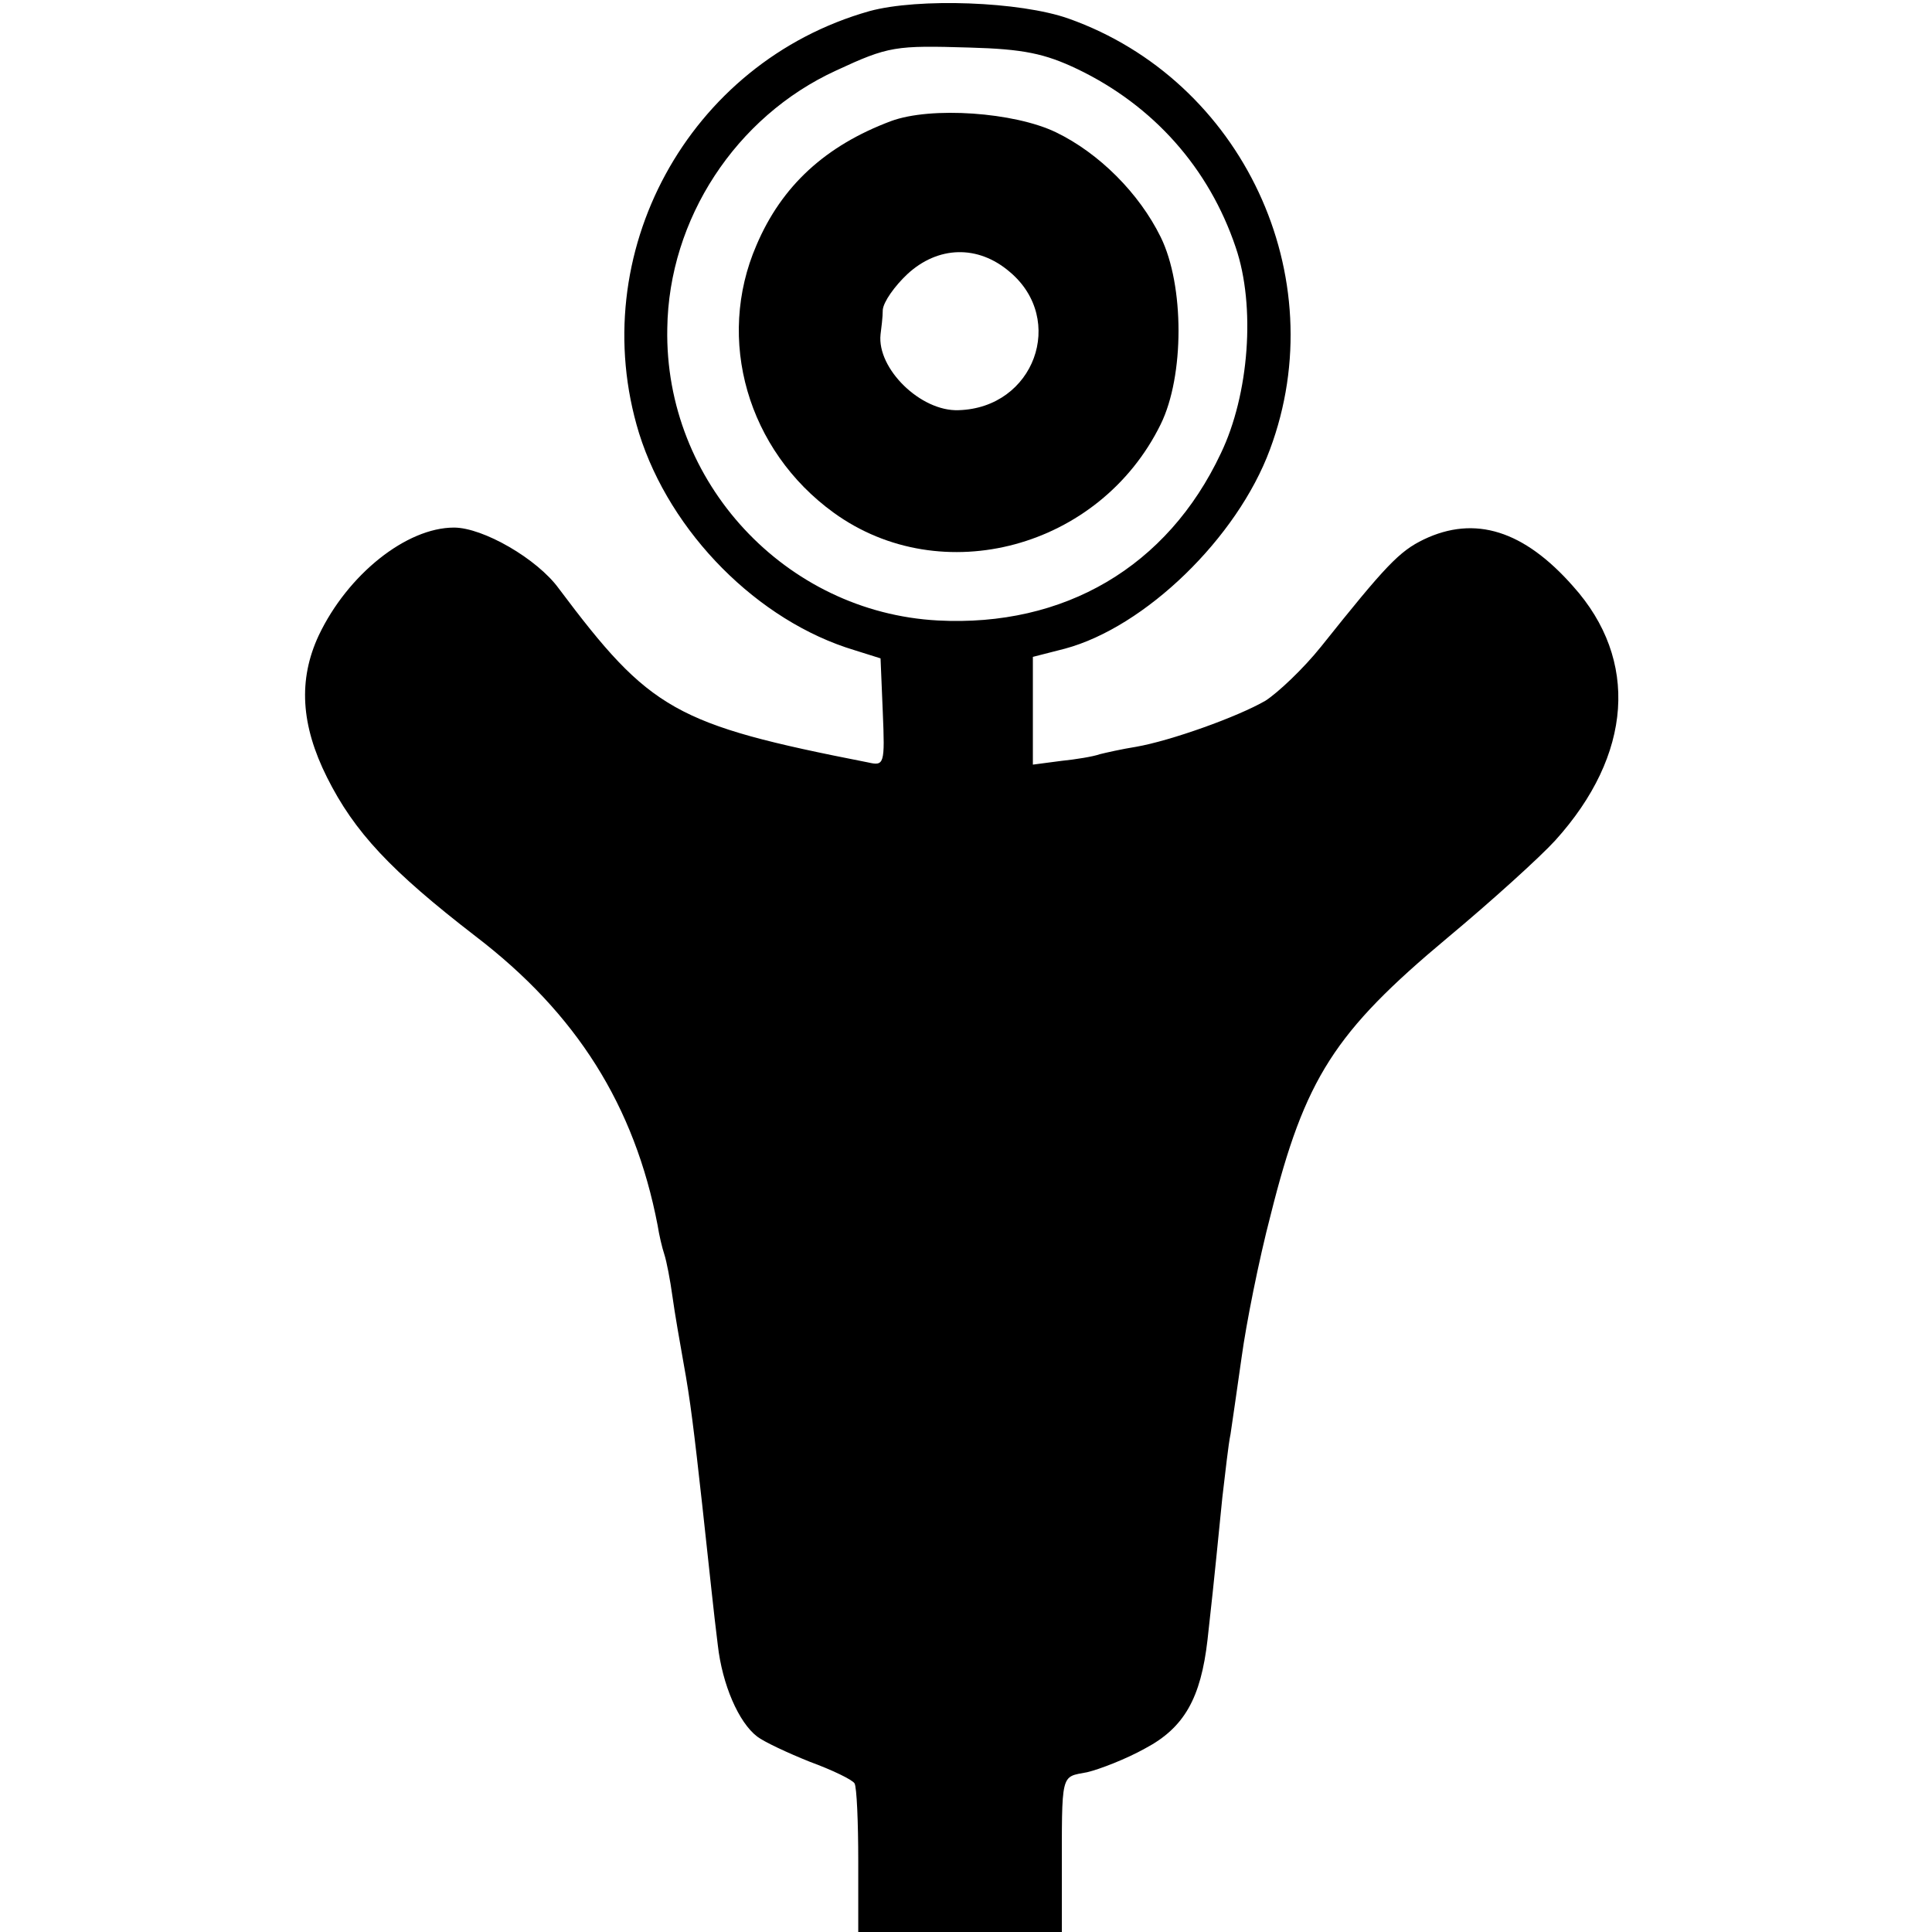
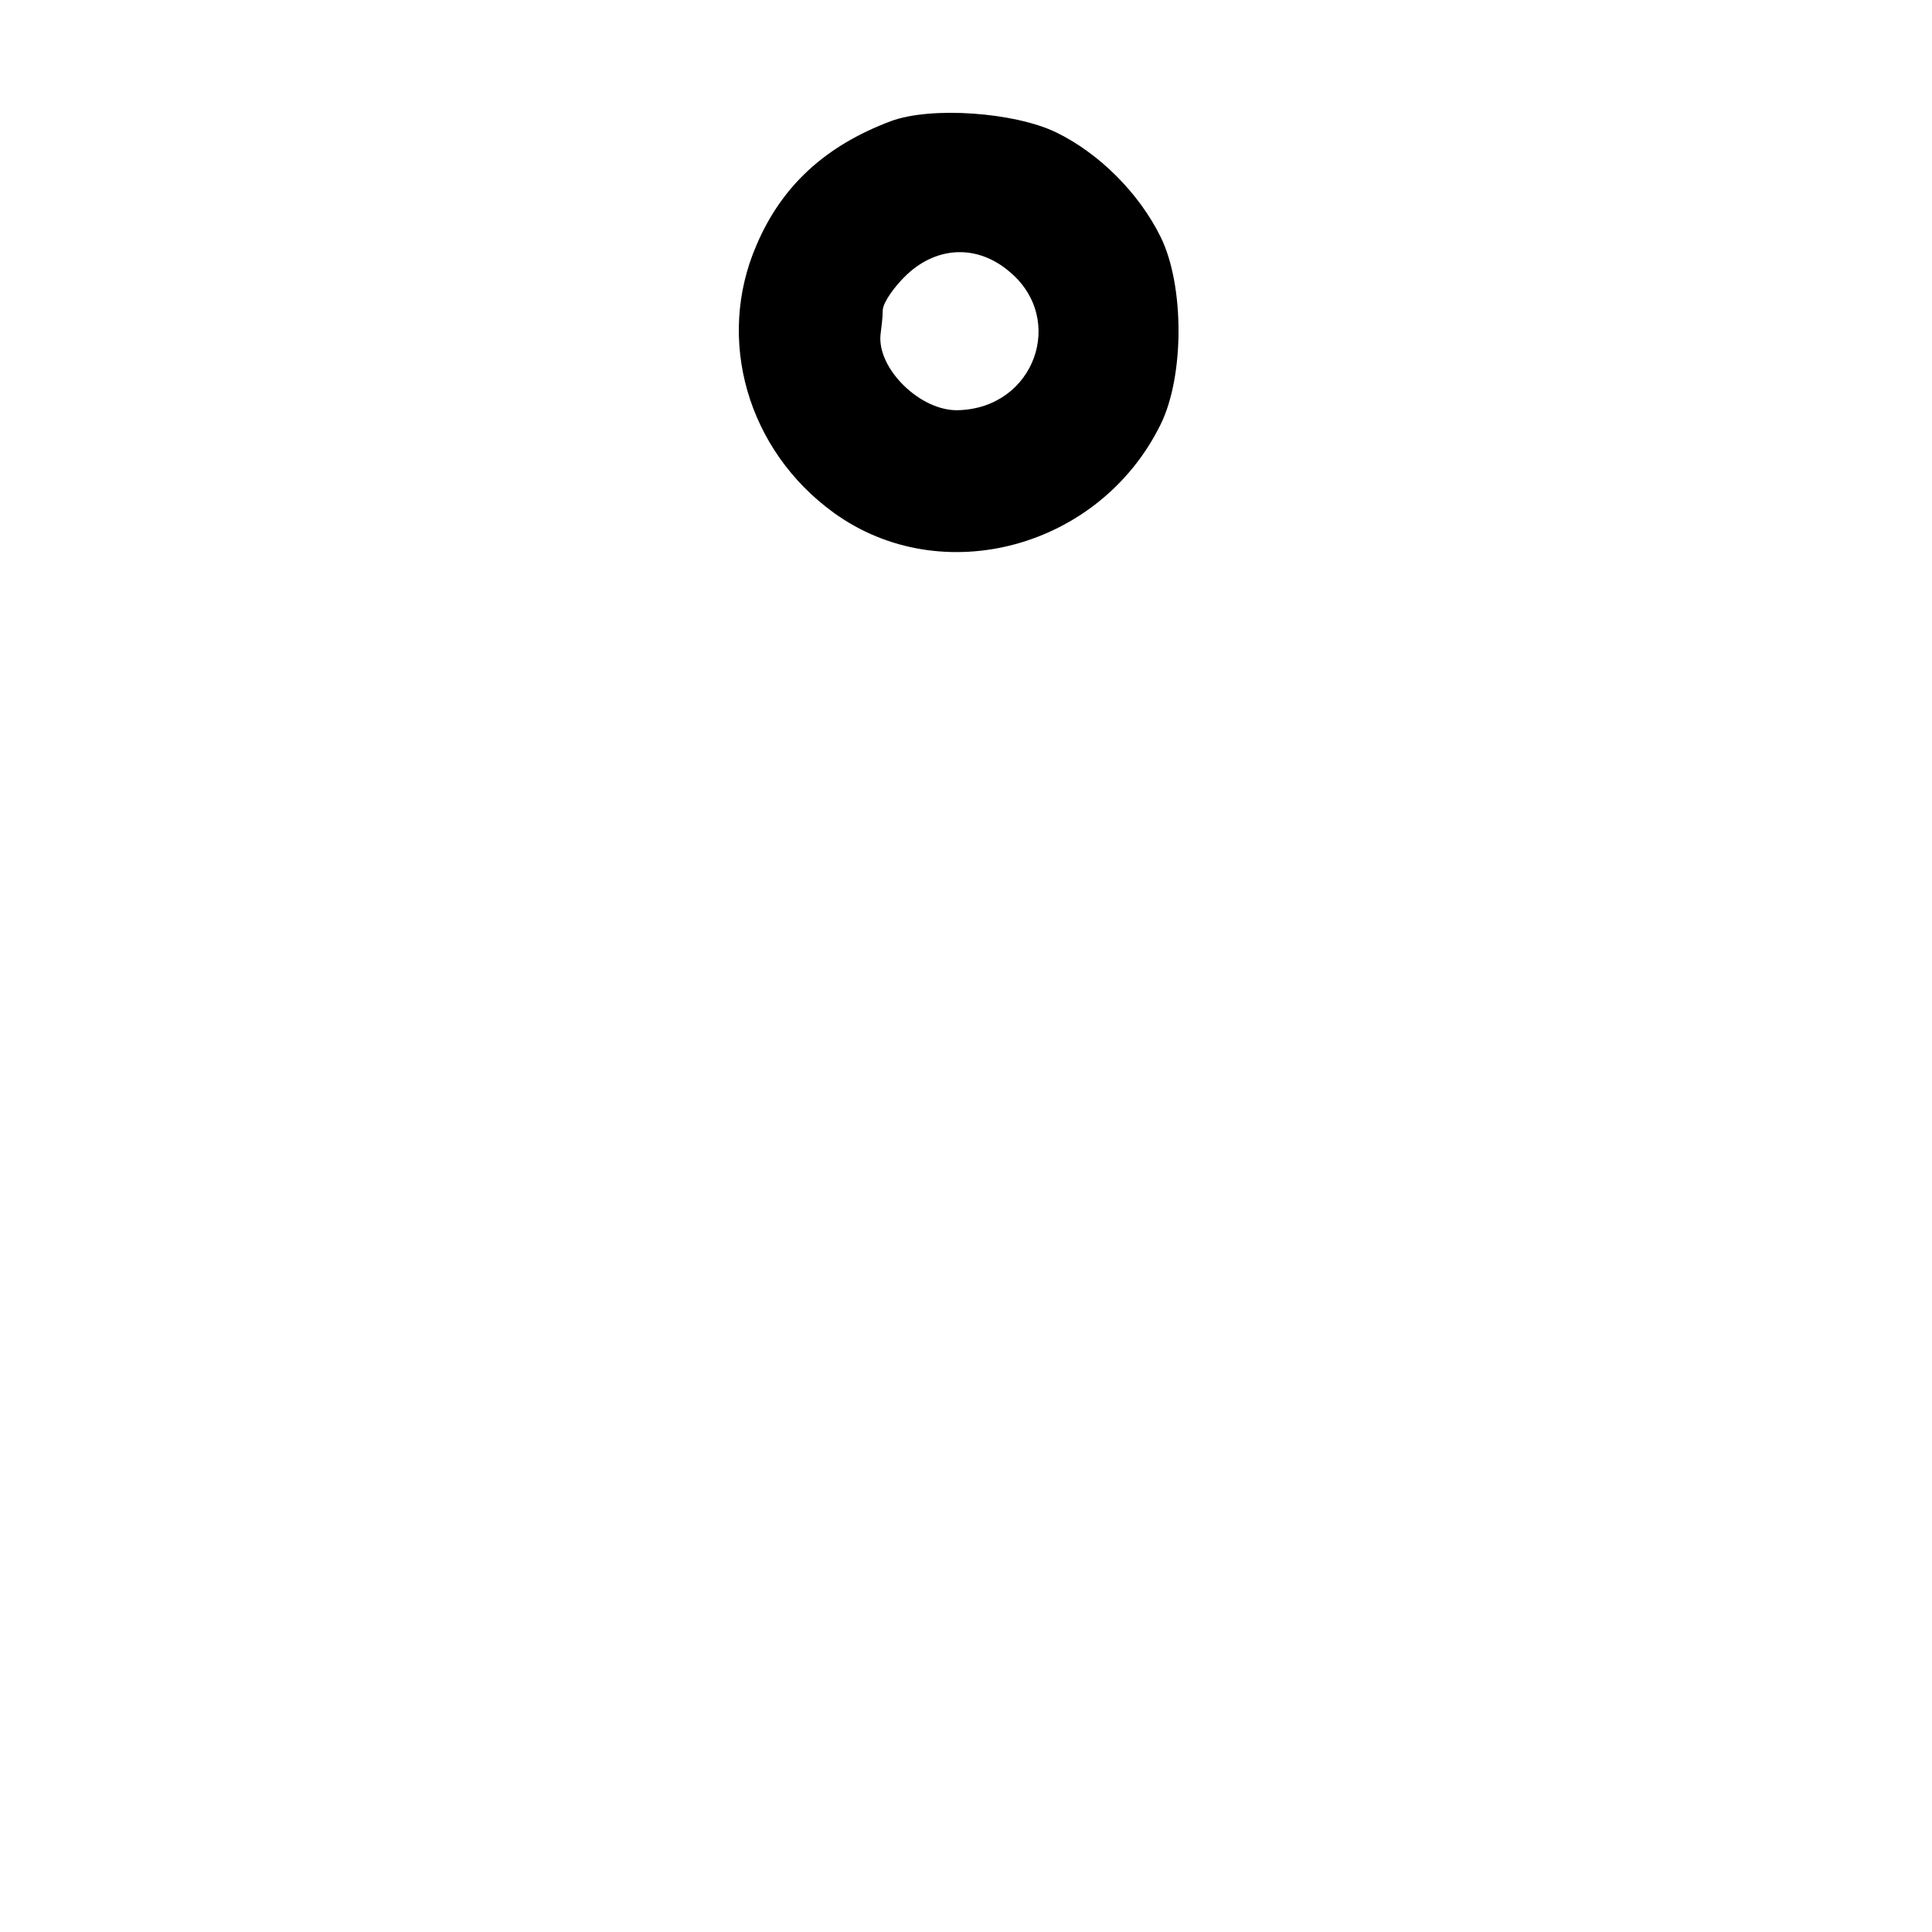
<svg xmlns="http://www.w3.org/2000/svg" version="1.0" width="260pt" height="260pt" viewBox="0 0 260 260" preserveAspectRatio="xMidYMid meet">
  <g transform="translate(0,260) scale(0.1,-0.1)" fill="#000000" stroke="none">
-     <path d="M1170 2585 c-244 -69 -384 -327 -310 -568 42 -134 160 -253 290 -292 l35 -11 3 -72 c3 -71 2 -73 -20 -68 -260 51 -293 70 -416 234 -29 40 -102 82 -141 82 -64 0 -143 -63 -182 -145 -28 -60 -24 -121 11 -191 37 -74 86 -126 200 -214 136 -104 214 -228 245 -389 2 -13 6 -30 9 -39 3 -9 8 -35 11 -57 3 -22 10 -62 15 -90 9 -49 14 -91 25 -190 11 -100 15 -141 21 -189 6 -53 28 -104 53 -123 9 -7 41 -22 71 -34 30 -11 57 -24 60 -29 3 -5 5 -52 5 -105 l0 -95 137 0 137 0 0 73 c0 144 -2 135 34 142 17 4 53 18 78 32 53 28 75 68 84 146 11 98 14 134 20 192 4 33 8 71 11 85 2 14 9 61 15 104 6 44 23 130 39 191 46 184 86 246 238 373 60 50 125 109 145 131 104 115 113 243 24 342 -66 75 -132 96 -201 63 -33 -16 -51 -35 -138 -144 -24 -30 -58 -62 -75 -73 -38 -22 -128 -54 -174 -62 -19 -3 -41 -8 -49 -10 -8 -3 -32 -7 -52 -9 l-38 -5 0 72 0 73 43 11 c108 29 232 149 276 268 87 233 -37 497 -271 580 -65 23 -202 28 -268 10z m280 -78 c102 -49 177 -133 213 -240 27 -79 18 -198 -20 -277 -72 -153 -211 -234 -381 -225 -205 11 -368 186 -364 393 2 147 92 285 227 347 71 33 80 34 180 31 72 -2 101 -8 145 -29z" />
    <path d="M1199 2437 c-88 -33 -147 -87 -181 -167 -55 -127 -12 -276 104 -360 145 -105 358 -48 440 119 32 65 32 187 0 252 -29 59 -83 113 -141 141 -56 27 -168 35 -222 15z m160 -203 c76 -64 33 -183 -69 -186 -51 -2 -110 56 -105 102 1 8 3 23 3 33 1 11 16 32 33 48 41 38 95 40 138 3z" />
  </g>
</svg>